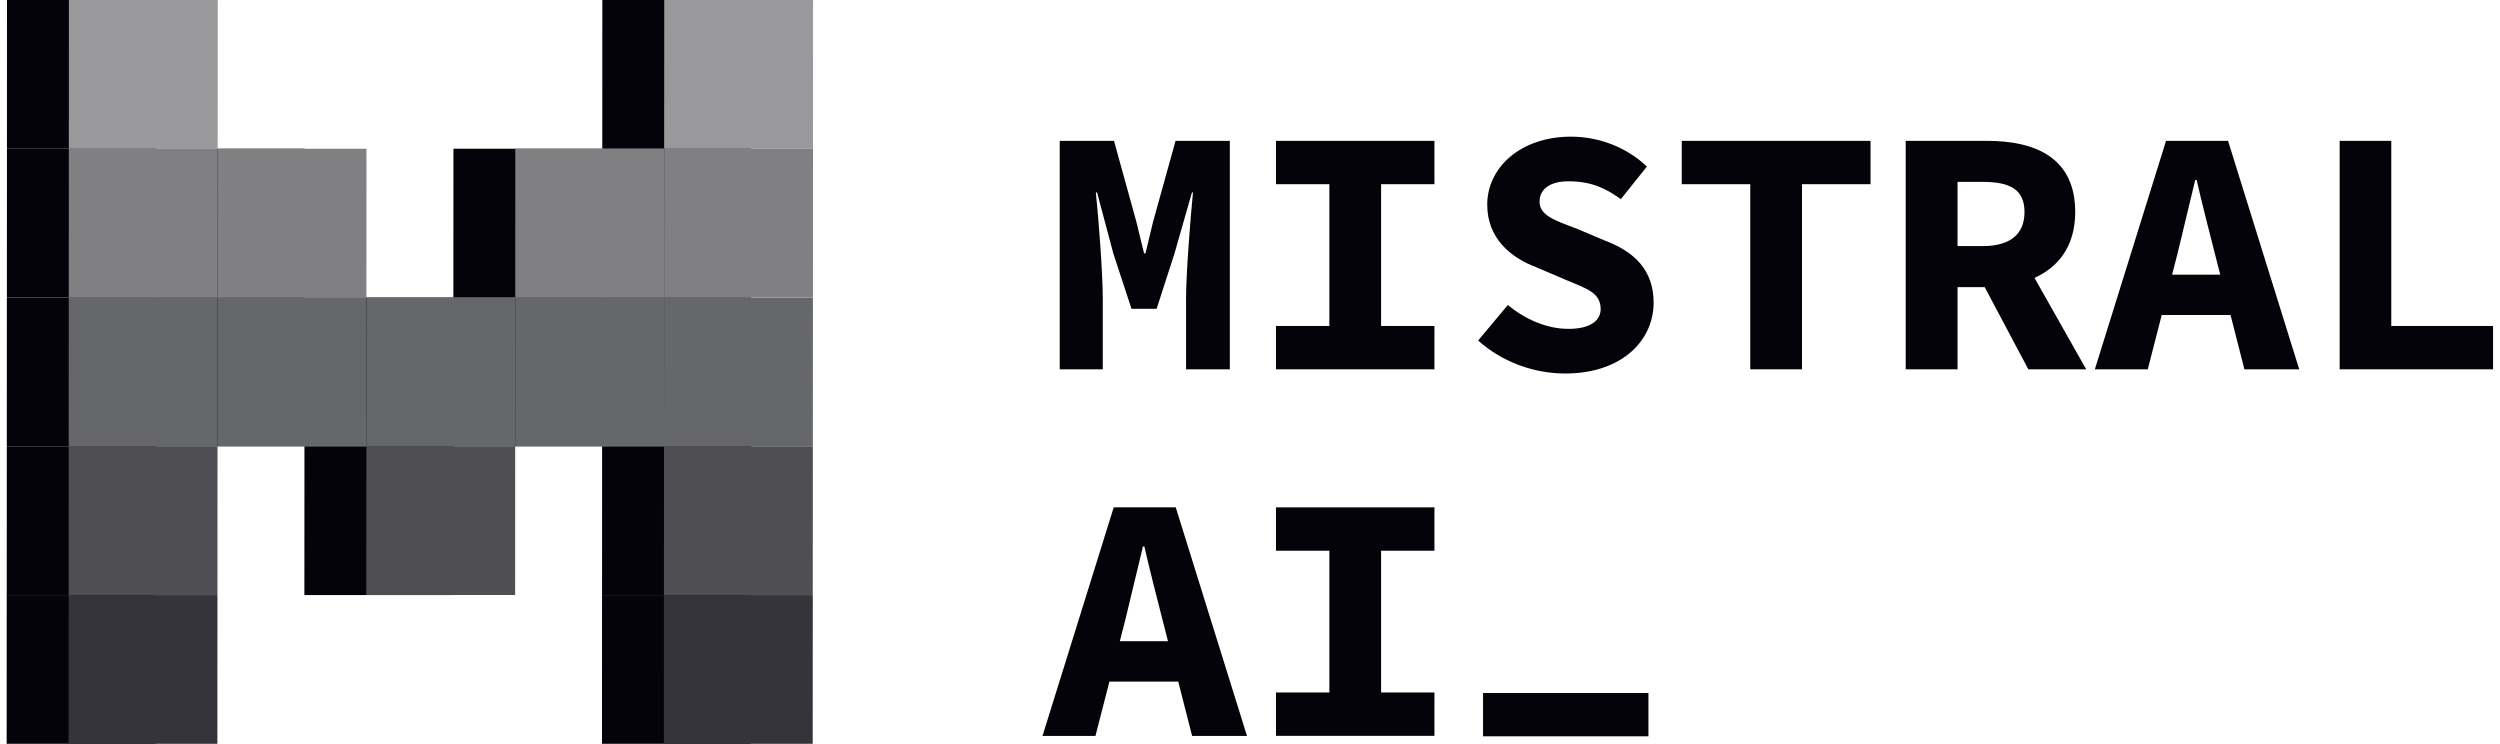
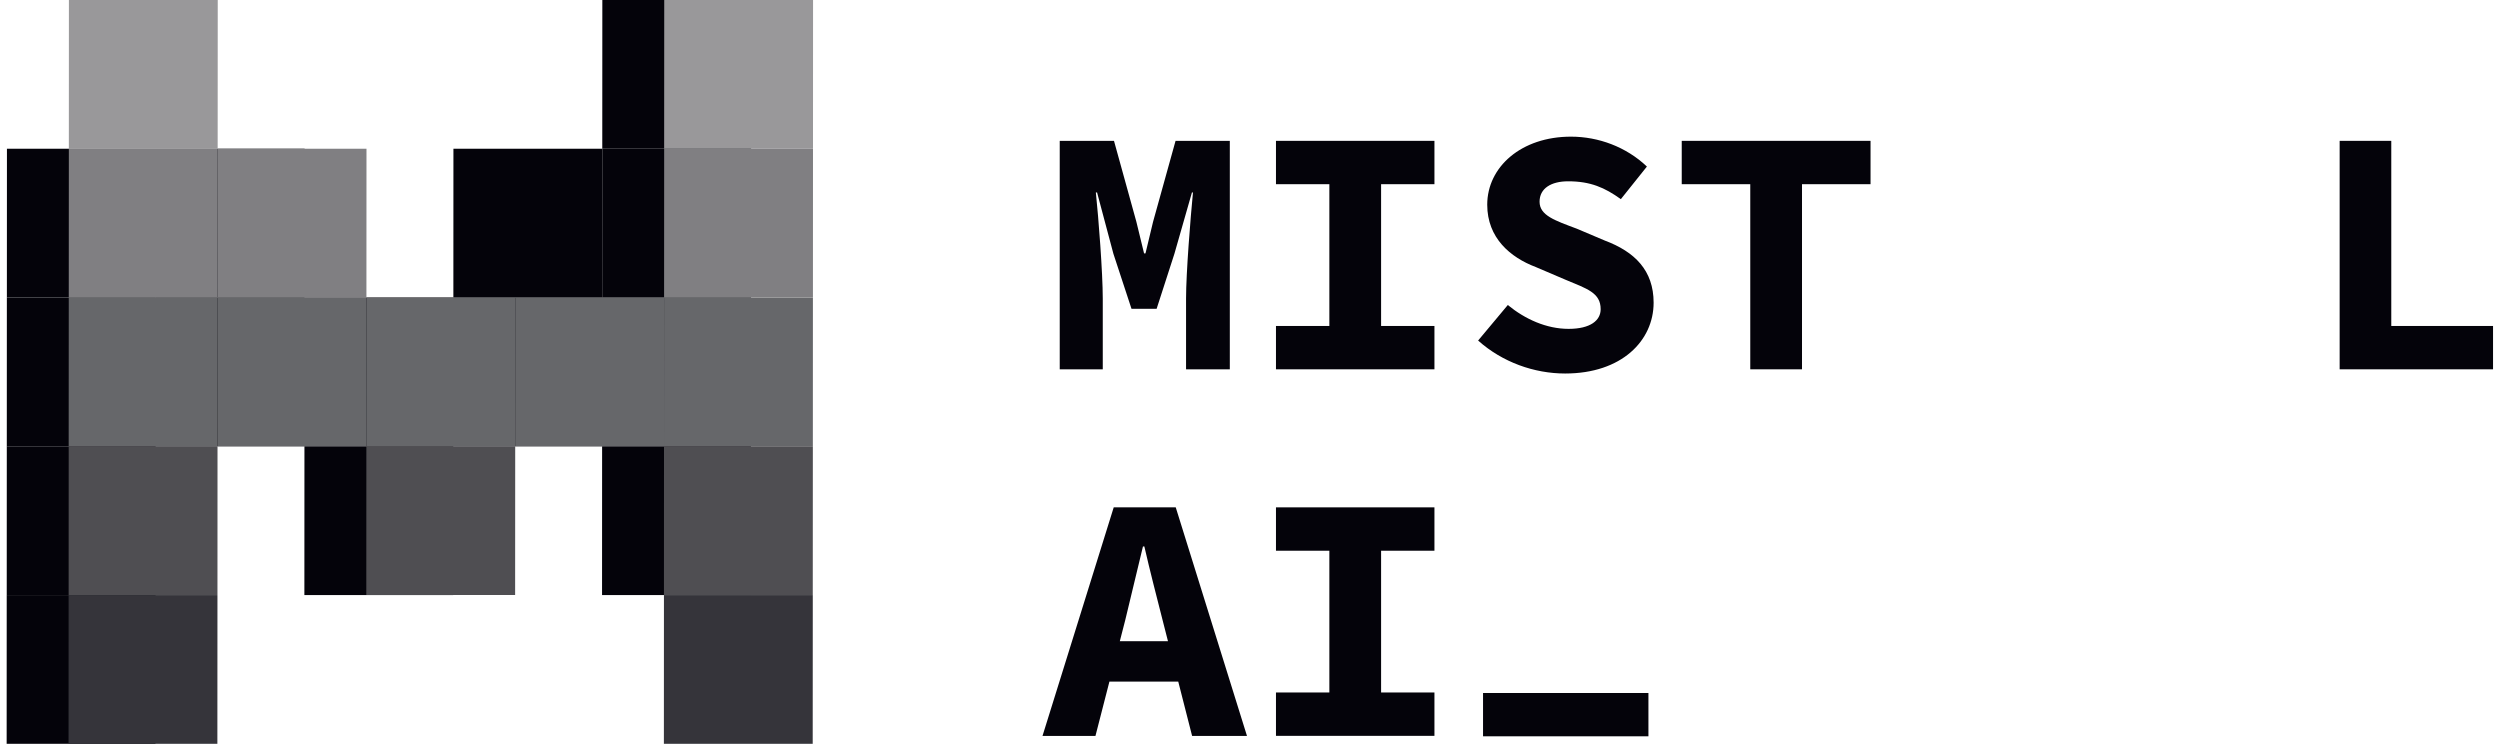
<svg xmlns="http://www.w3.org/2000/svg" width="121" height="36" viewBox="0 0 121 36" fill="none">
  <path d="M14.736 21.6H7.532L7.536 14.4H14.739L14.736 21.6Z" fill="#04030A" />
  <path d="M21.935 28.8H14.732L14.735 21.6H21.939L21.935 28.8Z" fill="#04030A" />
  <path d="M21.94 21.6H14.736L14.739 14.4H21.943L21.94 21.6Z" fill="#04030A" />
  <path d="M29.143 21.6H21.939L21.943 14.4H29.146L29.143 21.6Z" fill="#04030A" />
  <path d="M14.74 14.4H7.536L7.54 7.2H14.743L14.74 14.4Z" fill="#04030A" />
  <path d="M29.146 14.4H21.943L21.946 7.2H29.15L29.146 14.4Z" fill="#04030A" />
  <path d="M7.532 21.6H0.329L0.332 14.4H7.536L7.532 21.6Z" fill="#04030A" />
  <path d="M7.536 14.4H0.333L0.336 7.2H7.54L7.536 14.4Z" fill="#04030A" />
-   <path d="M7.539 7.2H0.336L0.339 0.001H7.543L7.539 7.2Z" fill="#04030A" />
  <path d="M36.353 7.2H29.15L29.153 0.001H36.357L36.353 7.2Z" fill="#04030A" />
  <path d="M7.529 28.8H0.326L0.329 21.6H7.533L7.529 28.8Z" fill="#04030A" />
  <path d="M7.525 36H0.322L0.325 28.8H7.529L7.525 36Z" fill="#04030A" />
  <path d="M36.346 21.6H29.142L29.146 14.4H36.349L36.346 21.6Z" fill="#04030A" />
  <path d="M36.35 14.4H29.146L29.15 7.2H36.353L36.35 14.4Z" fill="#04030A" />
  <path d="M36.342 28.8H29.139L29.142 21.6H36.346L36.342 28.8Z" fill="#04030A" />
-   <path d="M36.339 36H29.136L29.139 28.8H36.343L36.339 36Z" fill="#04030A" />
  <path d="M17.732 21.599H10.528L10.532 14.4H17.735L17.732 21.599Z" fill="#66676A" />
  <path d="M24.932 28.799H17.729L17.732 21.6H24.936L24.932 28.799Z" fill="#4F4E52" />
  <path d="M24.935 21.6H17.731L17.735 14.4H24.938L24.935 21.6Z" fill="#66676A" />
  <path d="M32.139 21.6H24.935L24.939 14.4H32.142L32.139 21.6Z" fill="#66676A" />
  <path d="M17.735 14.4H10.531L10.535 7.2H17.738L17.735 14.4Z" fill="#807F82" />
-   <path d="M32.142 14.4H24.938L24.942 7.2H32.145L32.142 14.4Z" fill="#807F82" />
  <path d="M10.528 21.599H3.324L3.328 14.4H10.531L10.528 21.599Z" fill="#66676A" />
  <path d="M10.532 14.4H3.328L3.332 7.2H10.535L10.532 14.4Z" fill="#807F82" />
-   <path d="M10.535 7.2H3.332L3.335 0H10.539L10.535 7.2Z" fill="#99989A" />
+   <path d="M10.535 7.2H3.332L3.335 0H10.539Z" fill="#99989A" />
  <path d="M39.349 7.2H32.145L32.149 0H39.352L39.349 7.2Z" fill="#99989A" />
  <path d="M10.525 28.799H3.322L3.325 21.6H10.528L10.525 28.799Z" fill="#4F4E52" />
  <path d="M10.521 35.999H3.318L3.321 28.8H10.525L10.521 35.999Z" fill="#35343A" />
  <path d="M39.342 21.599H32.138L32.142 14.4H39.345L39.342 21.599Z" fill="#66676A" />
  <path d="M39.346 14.4H32.142L32.146 7.2H39.349L39.346 14.4Z" fill="#807F82" />
  <path d="M39.338 28.799H32.135L32.138 21.6H39.342L39.338 28.799Z" fill="#4F4E52" />
  <path d="M39.335 35.999H32.132L32.135 28.8H39.339L39.335 35.999Z" fill="#35343A" />
  <path d="M61.757 15.777H64.341V8.915H61.757V6.817H69.427V8.915H66.845V15.777H69.427V17.875H61.757V15.777Z" fill="#04030A" />
  <path d="M71.541 16.482L72.978 14.763C73.815 15.448 74.847 15.917 75.919 15.917C76.982 15.917 77.472 15.506 77.472 14.965C77.472 14.169 76.815 13.976 75.768 13.538L74.327 12.923C73.101 12.458 71.982 11.518 71.982 9.909C71.982 8.077 73.632 6.614 76.036 6.614C77.367 6.614 78.712 7.112 79.71 8.061L78.449 9.639C77.67 9.08 76.98 8.775 75.899 8.775C75.075 8.775 74.515 9.117 74.515 9.763C74.515 10.428 75.257 10.671 76.318 11.069L77.671 11.642C79.12 12.185 80.035 13.088 80.035 14.649C80.035 16.487 78.492 18.078 75.753 18.078C74.258 18.078 72.714 17.532 71.541 16.482Z" fill="#04030A" />
  <path d="M51.291 6.817H53.917L55.001 10.736L55.373 12.265H55.441L55.808 10.736L56.897 6.817H59.523V17.875H57.405V14.452C57.405 13.207 57.623 10.51 57.74 9.315H57.69L56.841 12.283L55.98 14.947H54.765L53.889 12.283L53.098 9.315H53.039C53.166 10.51 53.374 13.207 53.374 14.452V17.875H51.291V6.817Z" fill="#04030A" />
  <path d="M84.713 8.915H81.396V6.817H90.534V8.915H87.217V17.875H84.713V8.915Z" fill="#04030A" />
-   <path d="M94.745 8.803H95.966C97.281 8.803 97.986 9.17 97.986 10.262C97.986 11.345 97.281 11.911 95.966 11.911H94.745V8.803ZM100.972 17.875L98.47 13.451C99.651 12.917 100.441 11.887 100.441 10.262C100.441 7.631 98.513 6.817 96.169 6.817H92.236V17.875H94.745V13.897H96.059L98.171 17.875H100.972Z" fill="#04030A" />
-   <path d="M105.129 13.295L105.391 12.277L106.249 8.71H106.317C106.583 9.877 106.92 11.172 107.2 12.277L107.46 13.295H105.129ZM108.629 17.875H111.283L107.837 6.817H104.836L101.39 17.875H103.952L104.628 15.245H107.958L108.629 17.875Z" fill="#04030A" />
  <path d="M113.239 6.817H115.738V15.777H120.663V17.875H113.239V6.817Z" fill="#04030A" />
  <path d="M61.757 33.516H64.341V26.655H61.757V24.556H69.427V26.655H66.845V33.516H69.427V35.615H61.757V33.516Z" fill="#04030A" />
  <path d="M71.779 33.541H79.784V35.637H71.779V33.541Z" fill="#04030A" />
  <path d="M54.199 31.035L54.461 30.016L55.319 26.45H55.387C55.653 27.617 55.99 28.912 56.27 30.016L56.53 31.035H54.199ZM57.698 35.619H60.354L56.906 24.556H53.904L50.457 35.619H53.02L53.696 32.988H57.027L57.698 35.619Z" fill="#04030A" />
</svg>